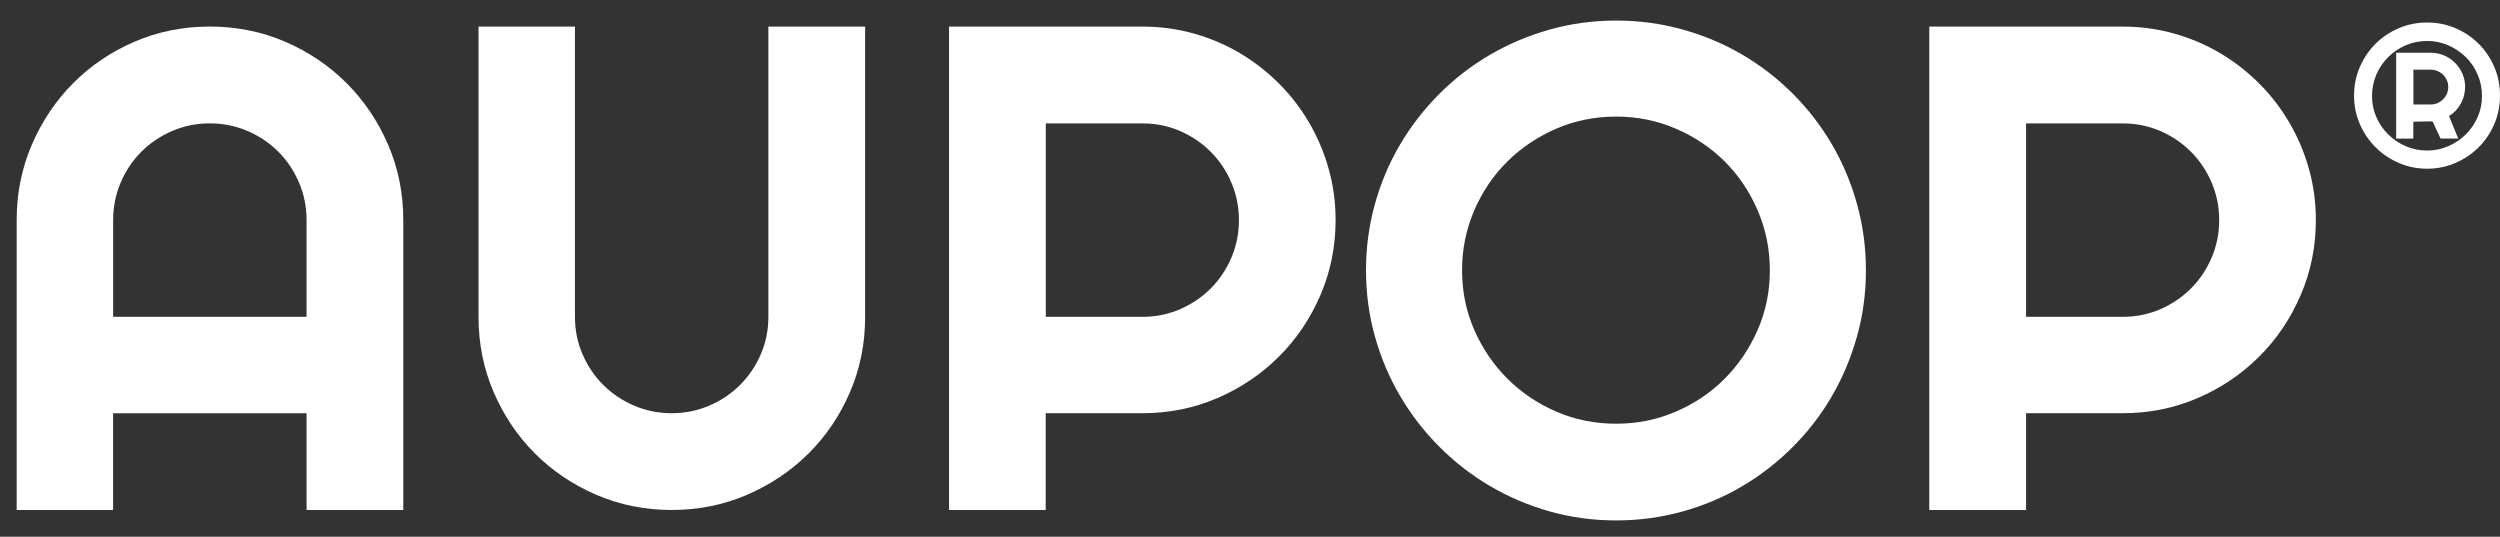
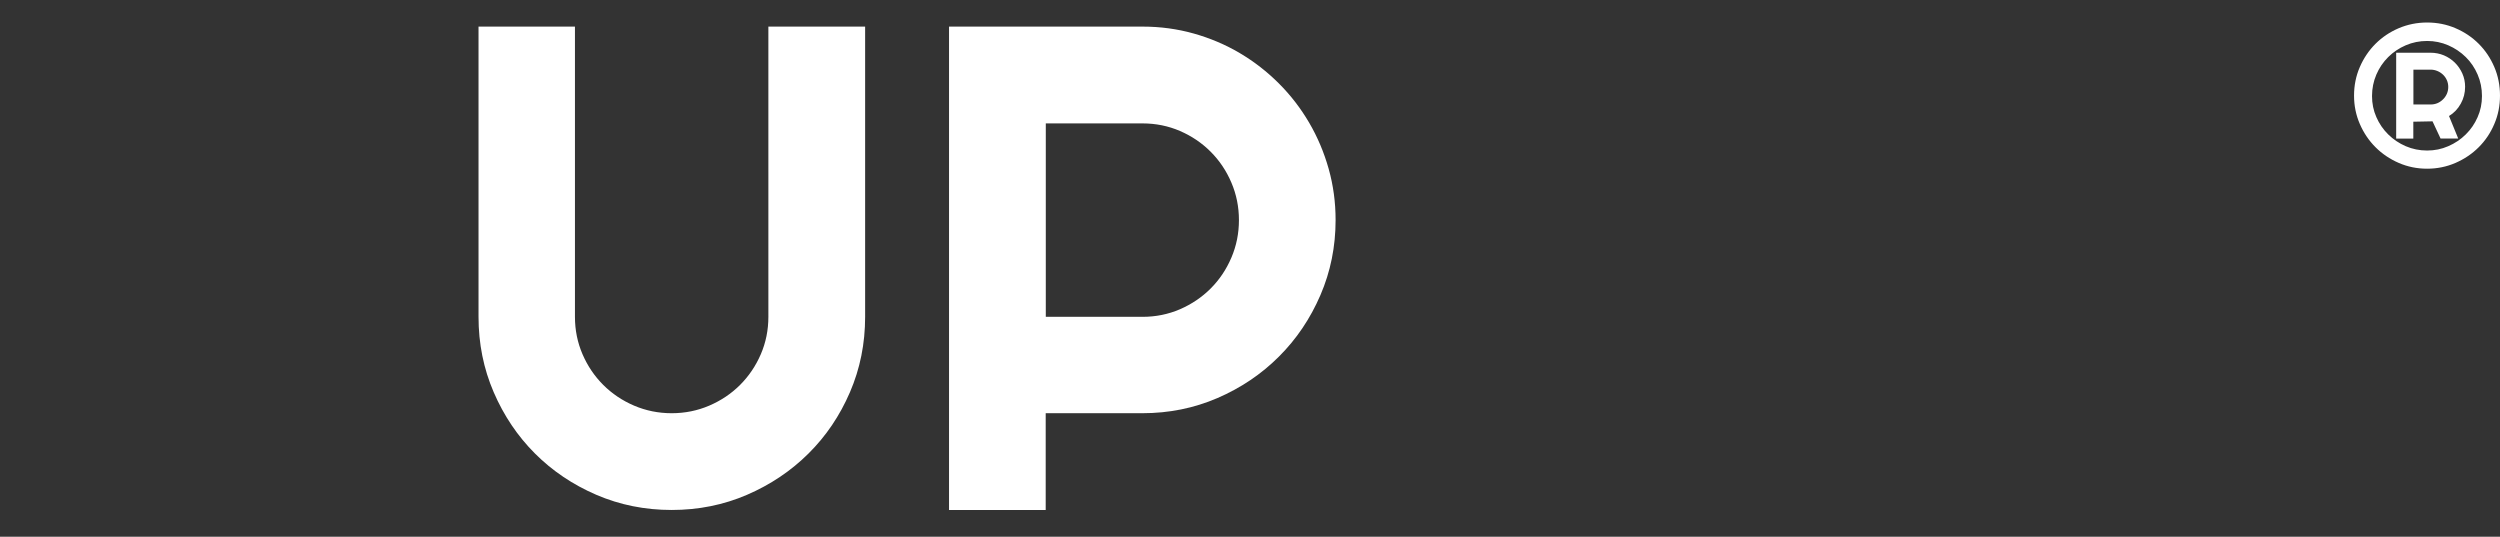
<svg xmlns="http://www.w3.org/2000/svg" version="1.1" id="Capa_1" x="0px" y="0px" viewBox="0 0 530.96 114" style="enable-background:new 0 0 530.96 114;" xml:space="preserve">
  <rect x="0" y="0" width="530.96" height="114" fill="#333333" stroke="none" />
  <style type="text/css">
	.st0{fill:#FFFFFF;}
</style>
  <g id="XMLID_25_">
    <g>
-       <path id="XMLID_176_" class="st0" d="M85.66,108.31H65.11V87.77H24.02v20.55H3.54V46.74c0-5.68,1.07-11.01,3.22-16    c2.15-4.99,5.07-9.34,8.77-13.07c3.7-3.72,8.04-6.66,13.03-8.81c4.99-2.15,10.32-3.22,16-3.22s11.01,1.07,16,3.22    c4.99,2.15,9.34,5.08,13.06,8.81s6.66,8.08,8.81,13.07c2.15,4.99,3.22,10.32,3.22,16V108.31z M65.11,67.29V46.74    c0-2.82-0.54-5.48-1.61-7.98c-1.07-2.51-2.54-4.69-4.4-6.55s-4.04-3.33-6.55-4.4c-2.51-1.07-5.17-1.61-7.98-1.61    c-2.82,0-5.48,0.54-7.98,1.61c-2.51,1.08-4.69,2.54-6.55,4.4s-3.33,4.04-4.4,6.55c-1.07,2.5-1.61,5.17-1.61,7.98v20.55H65.11z" />
      <path id="XMLID_174_" class="st0" d="M183.74,67.29c0,5.68-1.07,11.01-3.22,16c-2.15,4.99-5.08,9.33-8.81,13.03    c-3.72,3.7-8.08,6.62-13.06,8.77c-4.99,2.15-10.32,3.22-16,3.22s-11.01-1.07-16-3.22c-4.99-2.15-9.33-5.07-13.03-8.77    c-3.7-3.7-6.62-8.04-8.77-13.03c-2.15-4.99-3.22-10.32-3.22-16V5.65h20.48v61.64c0,2.82,0.54,5.47,1.61,7.95    c1.07,2.48,2.54,4.65,4.4,6.51c1.86,1.86,4.05,3.33,6.55,4.4c2.51,1.07,5.17,1.61,7.98,1.61c2.82,0,5.48-0.54,7.98-1.61    c2.51-1.08,4.69-2.54,6.55-4.4s3.33-4.03,4.4-6.51c1.07-2.48,1.61-5.13,1.61-7.95V5.65h20.55V67.29z" />
      <path id="XMLID_171_" class="st0" d="M222.11,108.31h-20.55V5.65h41.09c3.77,0,7.4,0.49,10.88,1.47c3.48,0.98,6.74,2.36,9.77,4.15    c3.03,1.79,5.8,3.94,8.3,6.44c2.51,2.5,4.65,5.29,6.44,8.34c1.79,3.06,3.17,6.33,4.15,9.81c0.98,3.48,1.47,7.11,1.47,10.88    c0,5.63-1.07,10.94-3.22,15.93c-2.15,4.99-5.08,9.34-8.81,13.06c-3.72,3.72-8.08,6.66-13.06,8.81c-4.99,2.15-10.3,3.22-15.93,3.22    h-20.55V108.31z M222.11,26.2v41.09h20.55c2.82,0,5.46-0.54,7.95-1.61c2.48-1.08,4.65-2.54,6.51-4.4c1.86-1.86,3.33-4.04,4.4-6.55    c1.07-2.5,1.61-5.16,1.61-7.98c0-2.82-0.54-5.48-1.61-7.98c-1.07-2.51-2.54-4.69-4.4-6.55c-1.86-1.86-4.03-3.33-6.51-4.4    c-2.48-1.07-5.13-1.61-7.95-1.61H222.11z" />
-       <path id="XMLID_168_" class="st0" d="M396.29,57.41c0,4.87-0.63,9.56-1.9,14.07c-1.27,4.51-3.04,8.73-5.33,12.67    c-2.29,3.94-5.06,7.53-8.3,10.77c-3.24,3.25-6.82,6.03-10.74,8.34c-3.91,2.32-8.14,4.11-12.67,5.37c-4.53,1.26-9.24,1.9-14.1,1.9    s-9.56-0.63-14.07-1.9c-4.51-1.27-8.73-3.06-12.67-5.37c-3.94-2.31-7.53-5.09-10.78-8.34c-3.24-3.24-6.03-6.84-8.34-10.77    c-2.32-3.94-4.11-8.16-5.37-12.67c-1.27-4.51-1.9-9.2-1.9-14.07s0.63-9.57,1.9-14.1c1.26-4.53,3.05-8.76,5.37-12.67    c2.31-3.91,5.09-7.49,8.34-10.74c3.24-3.24,6.84-6.01,10.78-8.3s8.16-4.07,12.67-5.33c4.51-1.27,9.2-1.9,14.07-1.9    s9.57,0.63,14.1,1.9c4.53,1.26,8.76,3.04,12.67,5.33c3.91,2.29,7.49,5.06,10.74,8.3c3.24,3.25,6.01,6.83,8.3,10.74    c2.29,3.91,4.07,8.14,5.33,12.67C395.66,47.84,396.29,52.54,396.29,57.41z M375.89,57.41c0-4.48-0.86-8.72-2.58-12.71    c-1.72-3.98-4.04-7.45-6.98-10.38c-2.94-2.94-6.4-5.26-10.38-6.98c-3.99-1.72-8.22-2.58-12.71-2.58c-4.53,0-8.78,0.86-12.74,2.58    s-7.42,4.04-10.38,6.98c-2.96,2.93-5.3,6.39-7.02,10.38c-1.72,3.99-2.58,8.22-2.58,12.71c0,4.49,0.86,8.7,2.58,12.63    c1.72,3.94,4.06,7.39,7.02,10.35c2.96,2.96,6.42,5.3,10.38,7.02c3.96,1.72,8.21,2.58,12.74,2.58c4.49,0,8.72-0.86,12.71-2.58    c3.98-1.72,7.45-4.06,10.38-7.02c2.94-2.96,5.26-6.41,6.98-10.35C375.03,66.11,375.89,61.9,375.89,57.41z" />
-       <path id="XMLID_165_" class="st0" d="M430.3,108.31h-20.55V5.65h41.09c3.77,0,7.4,0.49,10.88,1.47c3.48,0.98,6.74,2.36,9.77,4.15    c3.03,1.79,5.8,3.94,8.3,6.44c2.51,2.5,4.65,5.29,6.44,8.34c1.79,3.06,3.17,6.33,4.15,9.81c0.98,3.48,1.47,7.11,1.47,10.88    c0,5.63-1.07,10.94-3.22,15.93c-2.15,4.99-5.08,9.34-8.81,13.06c-3.72,3.72-8.08,6.66-13.06,8.81c-4.99,2.15-10.3,3.22-15.93,3.22    H430.3V108.31z M430.3,26.2v41.09h20.55c2.82,0,5.46-0.54,7.95-1.61c2.48-1.08,4.65-2.54,6.51-4.4c1.86-1.86,3.33-4.04,4.4-6.55    c1.07-2.5,1.61-5.16,1.61-7.98c0-2.82-0.54-5.48-1.61-7.98c-1.07-2.51-2.54-4.69-4.4-6.55c-1.86-1.86-4.03-3.33-6.51-4.4    c-2.48-1.07-5.13-1.61-7.95-1.61H430.3z" />
      <path id="XMLID_160_" class="st0" d="M530.96,20.31c0,2.14-0.4,4.15-1.21,6.03c-0.8,1.89-1.91,3.53-3.31,4.93    c-1.4,1.4-3.05,2.51-4.93,3.33c-1.89,0.82-3.9,1.23-6.03,1.23s-4.15-0.41-6.03-1.23c-1.89-0.82-3.53-1.93-4.93-3.33    c-1.4-1.4-2.51-3.04-3.33-4.93c-0.82-1.89-1.23-3.9-1.23-6.03c0-2.16,0.41-4.19,1.23-6.08c0.82-1.89,1.93-3.53,3.33-4.93    c1.4-1.4,3.04-2.5,4.93-3.31c1.89-0.8,3.9-1.21,6.03-1.21s4.15,0.4,6.03,1.21c1.89,0.81,3.53,1.91,4.93,3.31    c1.4,1.4,2.5,3.04,3.31,4.93C530.56,16.12,530.96,18.15,530.96,20.31z M527.13,20.4c0-1.61-0.3-3.13-0.92-4.56    c-0.61-1.43-1.45-2.67-2.52-3.72c-1.07-1.05-2.31-1.89-3.72-2.5c-1.41-0.61-2.91-0.92-4.49-0.92c-1.61,0-3.12,0.31-4.54,0.92    c-1.41,0.61-2.66,1.44-3.72,2.5c-1.07,1.06-1.91,2.3-2.52,3.72c-0.61,1.43-0.92,2.95-0.92,4.56c0,1.58,0.3,3.07,0.92,4.47    c0.61,1.4,1.45,2.63,2.52,3.68c1.07,1.06,2.31,1.89,3.72,2.5c1.41,0.61,2.93,0.92,4.54,0.92c1.58,0,3.08-0.3,4.49-0.92    c1.41-0.61,2.66-1.44,3.72-2.5c1.07-1.05,1.91-2.28,2.52-3.68C526.83,23.47,527.13,21.98,527.13,20.4z M512.57,29.43h-3.66V11.2    h7.32c1,0,1.94,0.19,2.83,0.56c0.89,0.38,1.66,0.9,2.33,1.56c0.67,0.67,1.19,1.43,1.58,2.31c0.39,0.87,0.58,1.81,0.58,2.81    c0,1.28-0.3,2.47-0.92,3.58c-0.61,1.11-1.44,1.98-2.5,2.62l1.96,4.79h-3.75l-1.71-3.66l-4.08,0.08V29.43z M512.57,14.78v7.41h3.66    c1.03,0,1.91-0.37,2.64-1.1c0.73-0.73,1.1-1.61,1.1-2.64c0-0.5-0.1-0.97-0.29-1.41c-0.19-0.44-0.46-0.83-0.81-1.17    c-0.35-0.33-0.75-0.6-1.21-0.79c-0.46-0.19-0.94-0.29-1.44-0.29H512.57z" />
    </g>
  </g>
</svg>